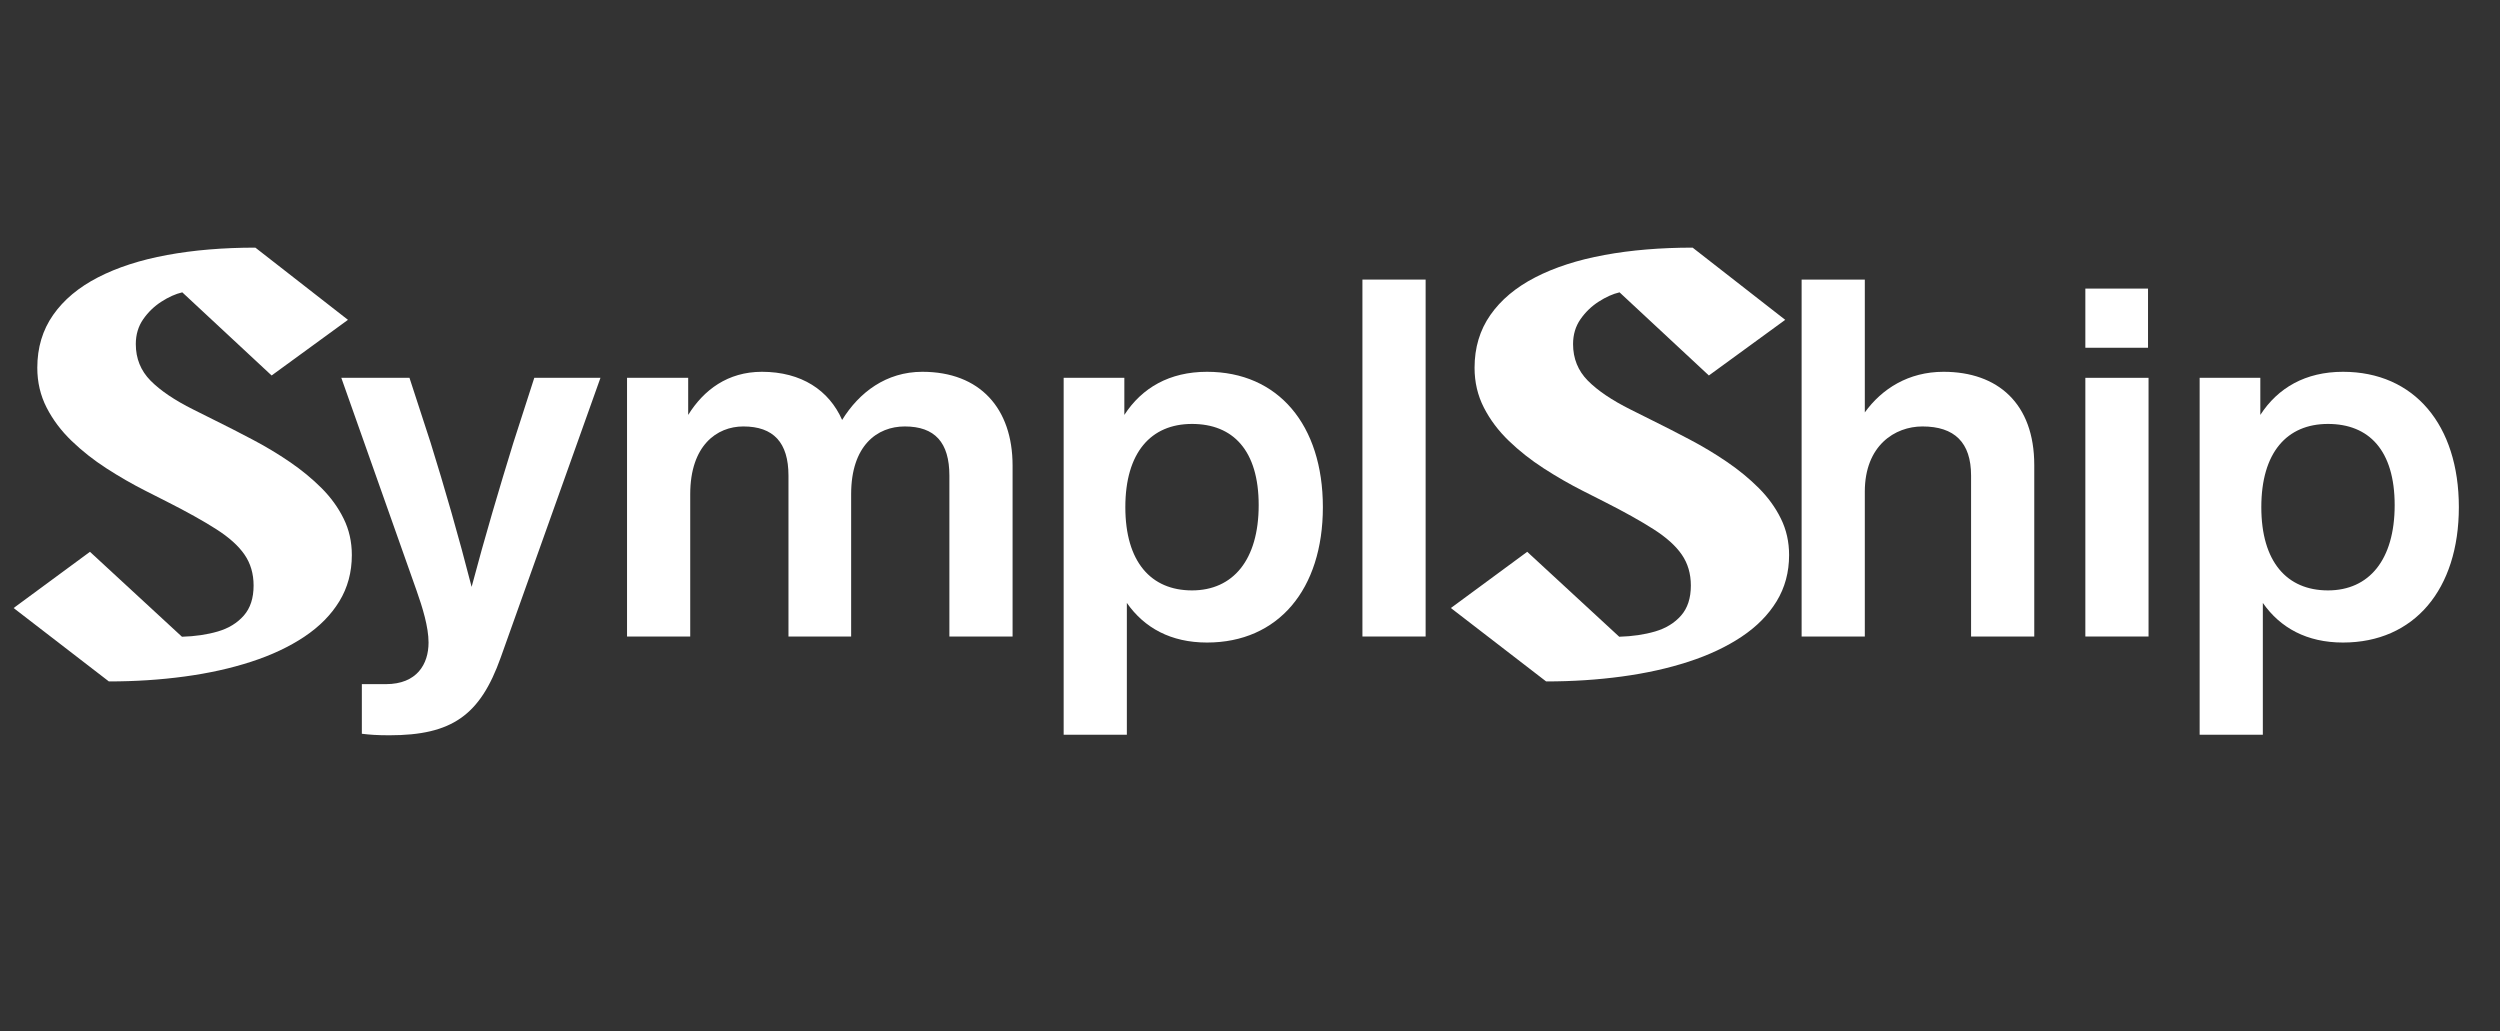
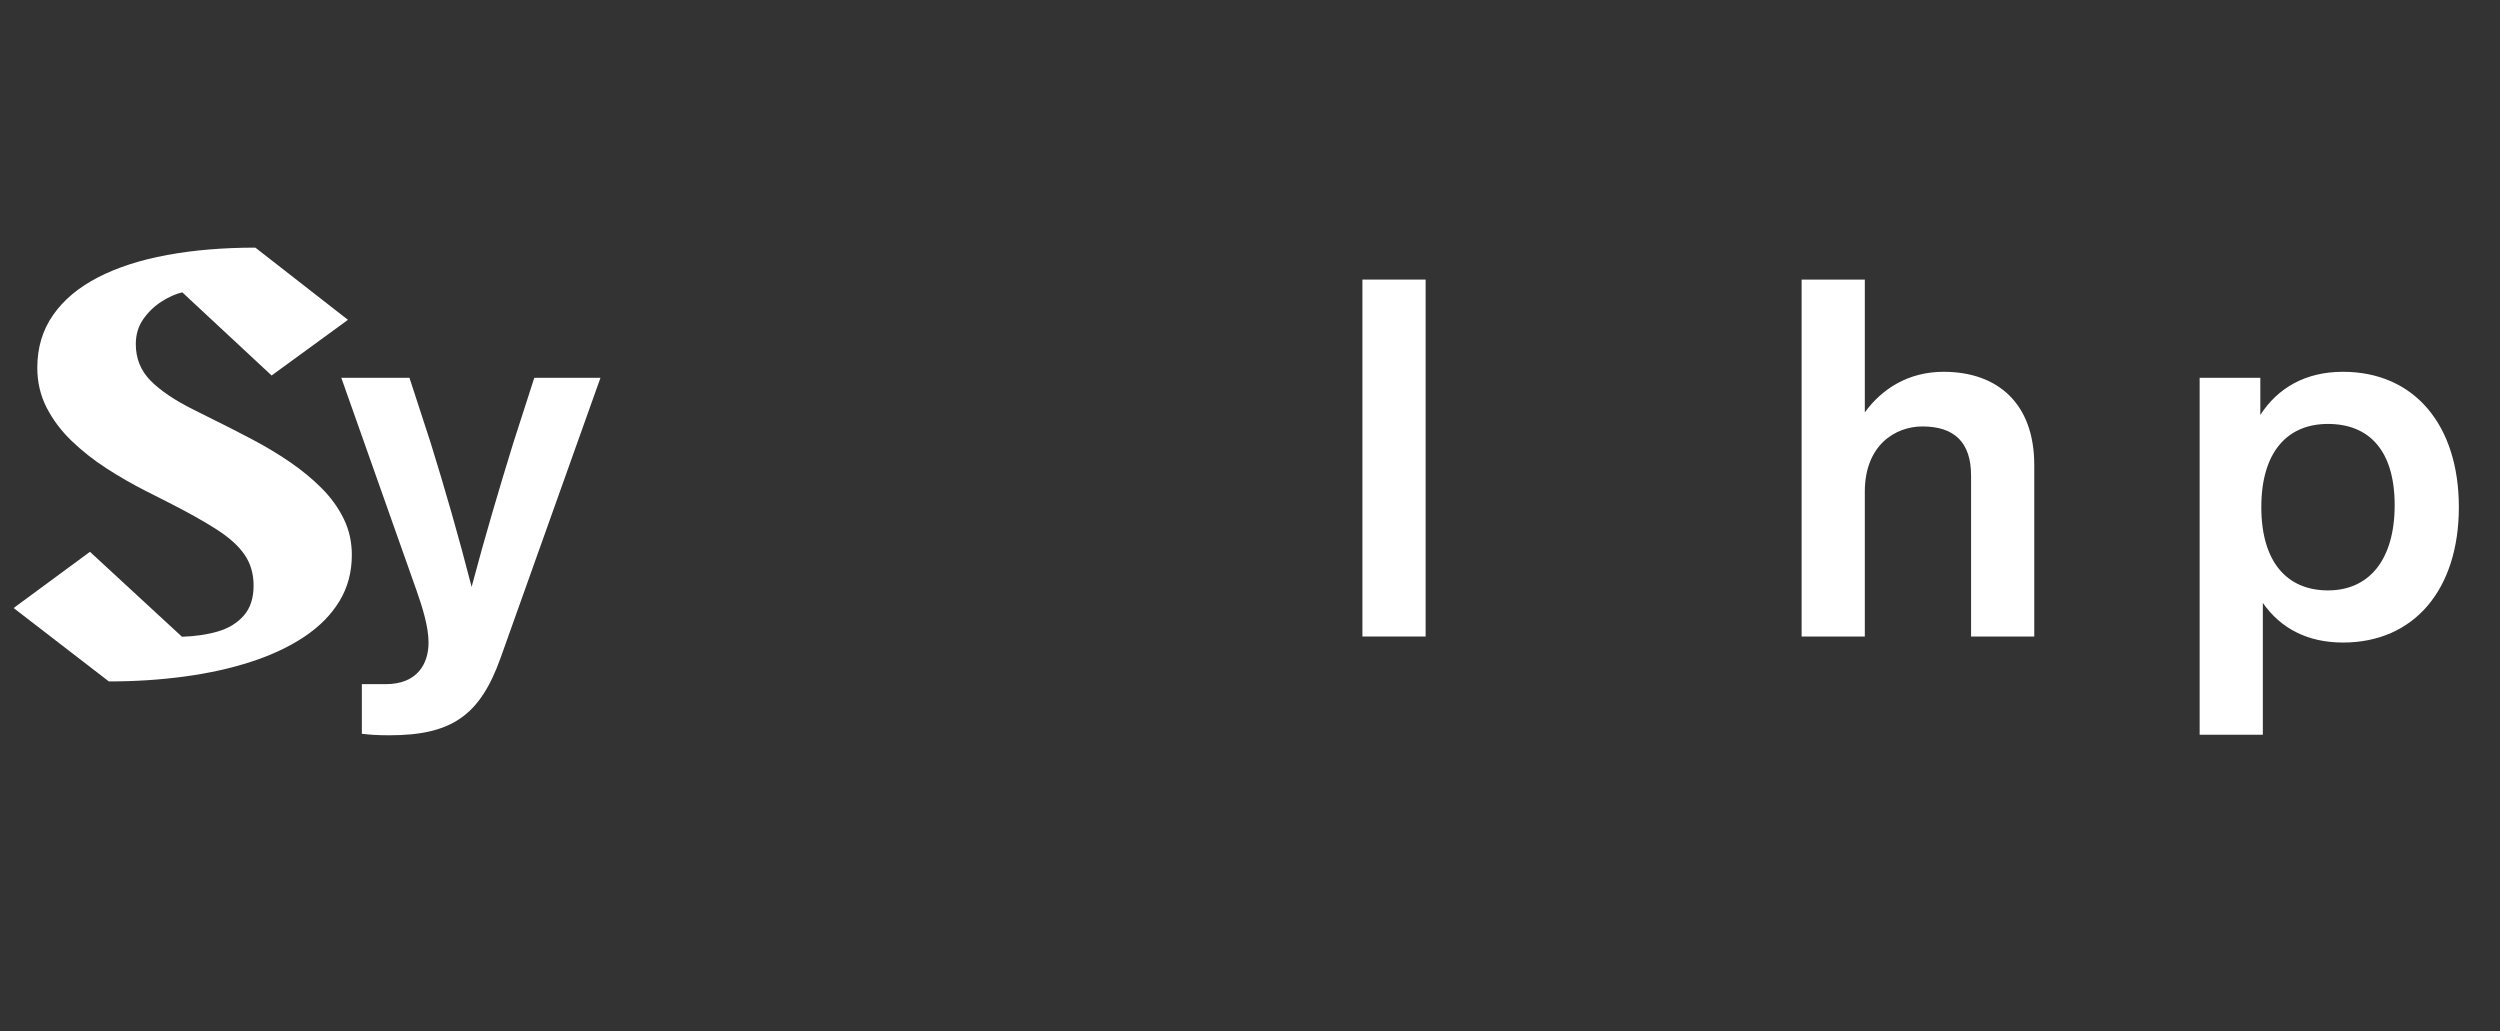
<svg xmlns="http://www.w3.org/2000/svg" width="994" viewBox="0 0 745.5 307.5" height="410" preserveAspectRatio="xMidYMid meet">
  <rect x="0" y="0" width="745.5" height="307.5" fill="#333333" stroke="none" />
  <defs>
    <g />
  </defs>
  <g fill="#ffffff" fill-opacity="1">
    <g transform="translate(101.325, 189.808)">
      <g>
        <path d="M 51.734 -57.703 C 47.547 -44.109 43.359 -30.047 39.312 -14.797 C 35.438 -29.906 31.25 -44.406 27.062 -57.859 L 20.781 -77.141 L 0.453 -77.141 L 22.875 -13.75 C 24.672 -8.672 26.469 -2.844 26.469 1.797 C 26.469 8.219 23.016 14.203 13.75 14.203 L 6.578 14.203 L 6.578 29 C 8.969 29.297 11.219 29.453 14.797 29.453 C 33.484 29.453 41.859 23.469 47.984 6.281 L 77.734 -77.141 L 58 -77.141 Z M 51.734 -57.703 " />
      </g>
    </g>
  </g>
  <g fill="#ffffff" fill-opacity="1">
    <g transform="translate(179.357, 189.808)">
      <g>
-         <path d="M 95.688 -78.938 C 84.922 -78.938 76.844 -72.812 71.766 -64.578 C 67.875 -73.406 59.656 -78.938 47.844 -78.938 C 37.672 -78.938 30.5 -73.547 25.859 -66.078 L 25.859 -77.141 L 7.625 -77.141 L 7.625 0 L 26.469 0 L 26.469 -42.453 C 26.469 -56.953 34.391 -62.641 42.312 -62.641 C 51.281 -62.641 55.766 -57.859 55.766 -47.984 L 55.766 0 L 74.453 0 L 74.453 -42.453 C 74.453 -56.953 82.219 -62.641 90.453 -62.641 C 99.422 -62.641 103.75 -57.859 103.75 -47.984 L 103.75 0 L 122.594 0 L 122.594 -50.984 C 122.594 -68.016 112.875 -78.938 95.688 -78.938 Z M 95.688 -78.938 " />
-       </g>
+         </g>
    </g>
  </g>
  <g fill="#ffffff" fill-opacity="1">
    <g transform="translate(309.559, 189.808)">
      <g>
-         <path d="M 50.375 -78.938 C 39.172 -78.938 30.953 -74.156 25.719 -66.078 L 25.719 -77.141 L 7.625 -77.141 L 7.625 29.297 L 26.469 29.297 L 26.469 -10.016 C 31.688 -2.547 39.625 1.797 50.375 1.797 C 71.609 1.797 84.922 -14.047 84.922 -38.578 C 84.922 -63.094 71.609 -78.938 50.375 -78.938 Z M 45.891 -13.75 C 33.641 -13.75 26.016 -22.281 26.016 -38.578 C 26.016 -54.859 33.641 -63.391 45.891 -63.391 C 58.156 -63.391 65.781 -55.469 65.781 -39.172 C 65.781 -22.875 58.156 -13.75 45.891 -13.75 Z M 45.891 -13.75 " />
-       </g>
+         </g>
    </g>
  </g>
  <g fill="#ffffff" fill-opacity="1">
    <g transform="translate(398.652, 189.808)">
      <g>
        <path d="M 26.469 0 L 26.469 -106.438 L 7.625 -106.438 L 7.625 0 Z M 26.469 0 " />
      </g>
    </g>
  </g>
  <g fill="#ffffff" fill-opacity="1">
    <g transform="translate(432.742, 189.808)">
      <g />
    </g>
  </g>
  <g fill="#ffffff" fill-opacity="1">
    <g transform="translate(465.031, 189.808)">
      <g />
    </g>
  </g>
  <g fill="#ffffff" fill-opacity="1">
    <g transform="translate(497.32, 189.808)">
      <g />
    </g>
  </g>
  <g fill="#ffffff" fill-opacity="1">
    <g transform="translate(529.618, 189.808)">
      <g>
        <path d="M 49.938 -78.938 C 39.469 -78.938 31.547 -73.859 26.469 -66.828 L 26.469 -106.438 L 7.625 -106.438 L 7.625 0 L 26.469 0 L 26.469 -43.203 C 26.469 -56.953 35.438 -62.641 43.656 -62.641 C 53.219 -62.641 58.156 -57.859 58.156 -47.984 L 58.156 0 L 77 0 L 77 -51.125 C 77 -69.516 66.078 -78.938 49.938 -78.938 Z M 49.938 -78.938 " />
      </g>
    </g>
  </g>
  <g fill="#ffffff" fill-opacity="1">
    <g transform="translate(614.227, 189.808)">
      <g>
-         <path d="M 26.312 -86.109 L 26.312 -103.75 L 7.625 -103.75 L 7.625 -86.109 Z M 26.469 0 L 26.469 -77.141 L 7.625 -77.141 L 7.625 0 Z M 26.469 0 " />
-       </g>
+         </g>
    </g>
  </g>
  <g fill="#ffffff" fill-opacity="1">
    <g transform="translate(648.309, 189.808)">
      <g>
        <path d="M 50.375 -78.938 C 39.172 -78.938 30.953 -74.156 25.719 -66.078 L 25.719 -77.141 L 7.625 -77.141 L 7.625 29.297 L 26.469 29.297 L 26.469 -10.016 C 31.688 -2.547 39.625 1.797 50.375 1.797 C 71.609 1.797 84.922 -14.047 84.922 -38.578 C 84.922 -63.094 71.609 -78.938 50.375 -78.938 Z M 45.891 -13.75 C 33.641 -13.75 26.016 -22.281 26.016 -38.578 C 26.016 -54.859 33.641 -63.391 45.891 -63.391 C 58.156 -63.391 65.781 -55.469 65.781 -39.172 C 65.781 -22.875 58.156 -13.75 45.891 -13.75 Z M 45.891 -13.75 " />
      </g>
    </g>
  </g>
  <g fill="#ffffff" fill-opacity="1">
    <g transform="translate(428.947, 201.079)">
      <g>
-         <path d="M 32.109 2.125 L 3.703 -19.766 L 26.469 -36.531 L 53.906 -11.203 C 57.852 -11.316 61.426 -11.844 64.625 -12.781 C 67.832 -13.727 70.406 -15.305 72.344 -17.516 C 74.289 -19.723 75.266 -22.707 75.266 -26.469 C 75.266 -30 74.363 -33.07 72.562 -35.688 C 70.77 -38.301 67.961 -40.828 64.141 -43.266 C 60.316 -45.711 55.379 -48.469 49.328 -51.531 L 43.062 -54.703 C 39.113 -56.703 35.227 -58.938 31.406 -61.406 C 27.582 -63.875 24.113 -66.609 21 -69.609 C 17.883 -72.609 15.398 -75.914 13.547 -79.531 C 11.691 -83.156 10.766 -87.113 10.766 -91.406 C 10.766 -97.406 12.336 -102.656 15.484 -107.156 C 18.629 -111.656 23.082 -115.391 28.844 -118.359 C 34.613 -121.336 41.484 -123.562 49.453 -125.031 C 57.422 -126.5 66.203 -127.234 75.797 -127.234 L 103.406 -105.703 L 80.641 -89.109 L 54 -113.906 C 52 -113.438 49.926 -112.508 47.781 -111.125 C 45.633 -109.75 43.82 -108 42.344 -105.875 C 40.875 -103.758 40.141 -101.289 40.141 -98.469 C 40.141 -94.176 41.609 -90.539 44.547 -87.562 C 47.492 -84.594 51.734 -81.727 57.266 -78.969 L 63.266 -75.969 C 67.086 -74.082 70.953 -72.109 74.859 -70.047 C 78.773 -67.992 82.5 -65.758 86.031 -63.344 C 89.562 -60.938 92.723 -58.336 95.516 -55.547 C 98.305 -52.754 100.508 -49.707 102.125 -46.406 C 103.75 -43.113 104.562 -39.5 104.562 -35.562 C 104.562 -30.438 103.32 -25.844 100.844 -21.781 C 98.375 -17.727 94.891 -14.203 90.391 -11.203 C 85.891 -8.203 80.609 -5.719 74.547 -3.75 C 68.492 -1.781 61.879 -0.312 54.703 0.656 C 47.523 1.633 39.992 2.125 32.109 2.125 Z M 32.109 2.125 " />
-       </g>
+         </g>
    </g>
  </g>
  <g fill="#ffffff" fill-opacity="1">
    <g transform="translate(0.356, 201.079)">
      <g>
        <path d="M 32.109 2.125 L 3.703 -19.766 L 26.469 -36.531 L 53.906 -11.203 C 57.852 -11.316 61.426 -11.844 64.625 -12.781 C 67.832 -13.727 70.406 -15.305 72.344 -17.516 C 74.289 -19.723 75.266 -22.707 75.266 -26.469 C 75.266 -30 74.363 -33.07 72.562 -35.688 C 70.77 -38.301 67.961 -40.828 64.141 -43.266 C 60.316 -45.711 55.379 -48.469 49.328 -51.531 L 43.062 -54.703 C 39.113 -56.703 35.227 -58.938 31.406 -61.406 C 27.582 -63.875 24.113 -66.609 21 -69.609 C 17.883 -72.609 15.398 -75.914 13.547 -79.531 C 11.691 -83.156 10.766 -87.113 10.766 -91.406 C 10.766 -97.406 12.336 -102.656 15.484 -107.156 C 18.629 -111.656 23.082 -115.391 28.844 -118.359 C 34.613 -121.336 41.484 -123.562 49.453 -125.031 C 57.422 -126.5 66.203 -127.234 75.797 -127.234 L 103.406 -105.703 L 80.641 -89.109 L 54 -113.906 C 52 -113.438 49.926 -112.508 47.781 -111.125 C 45.633 -109.75 43.82 -108 42.344 -105.875 C 40.875 -103.758 40.141 -101.289 40.141 -98.469 C 40.141 -94.176 41.609 -90.539 44.547 -87.562 C 47.492 -84.594 51.734 -81.727 57.266 -78.969 L 63.266 -75.969 C 67.086 -74.082 70.953 -72.109 74.859 -70.047 C 78.773 -67.992 82.5 -65.758 86.031 -63.344 C 89.562 -60.938 92.723 -58.336 95.516 -55.547 C 98.305 -52.754 100.508 -49.707 102.125 -46.406 C 103.75 -43.113 104.562 -39.5 104.562 -35.562 C 104.562 -30.438 103.32 -25.844 100.844 -21.781 C 98.375 -17.727 94.891 -14.203 90.391 -11.203 C 85.891 -8.203 80.609 -5.719 74.547 -3.75 C 68.492 -1.781 61.879 -0.312 54.703 0.656 C 47.523 1.633 39.992 2.125 32.109 2.125 Z M 32.109 2.125 " />
      </g>
    </g>
  </g>
</svg>